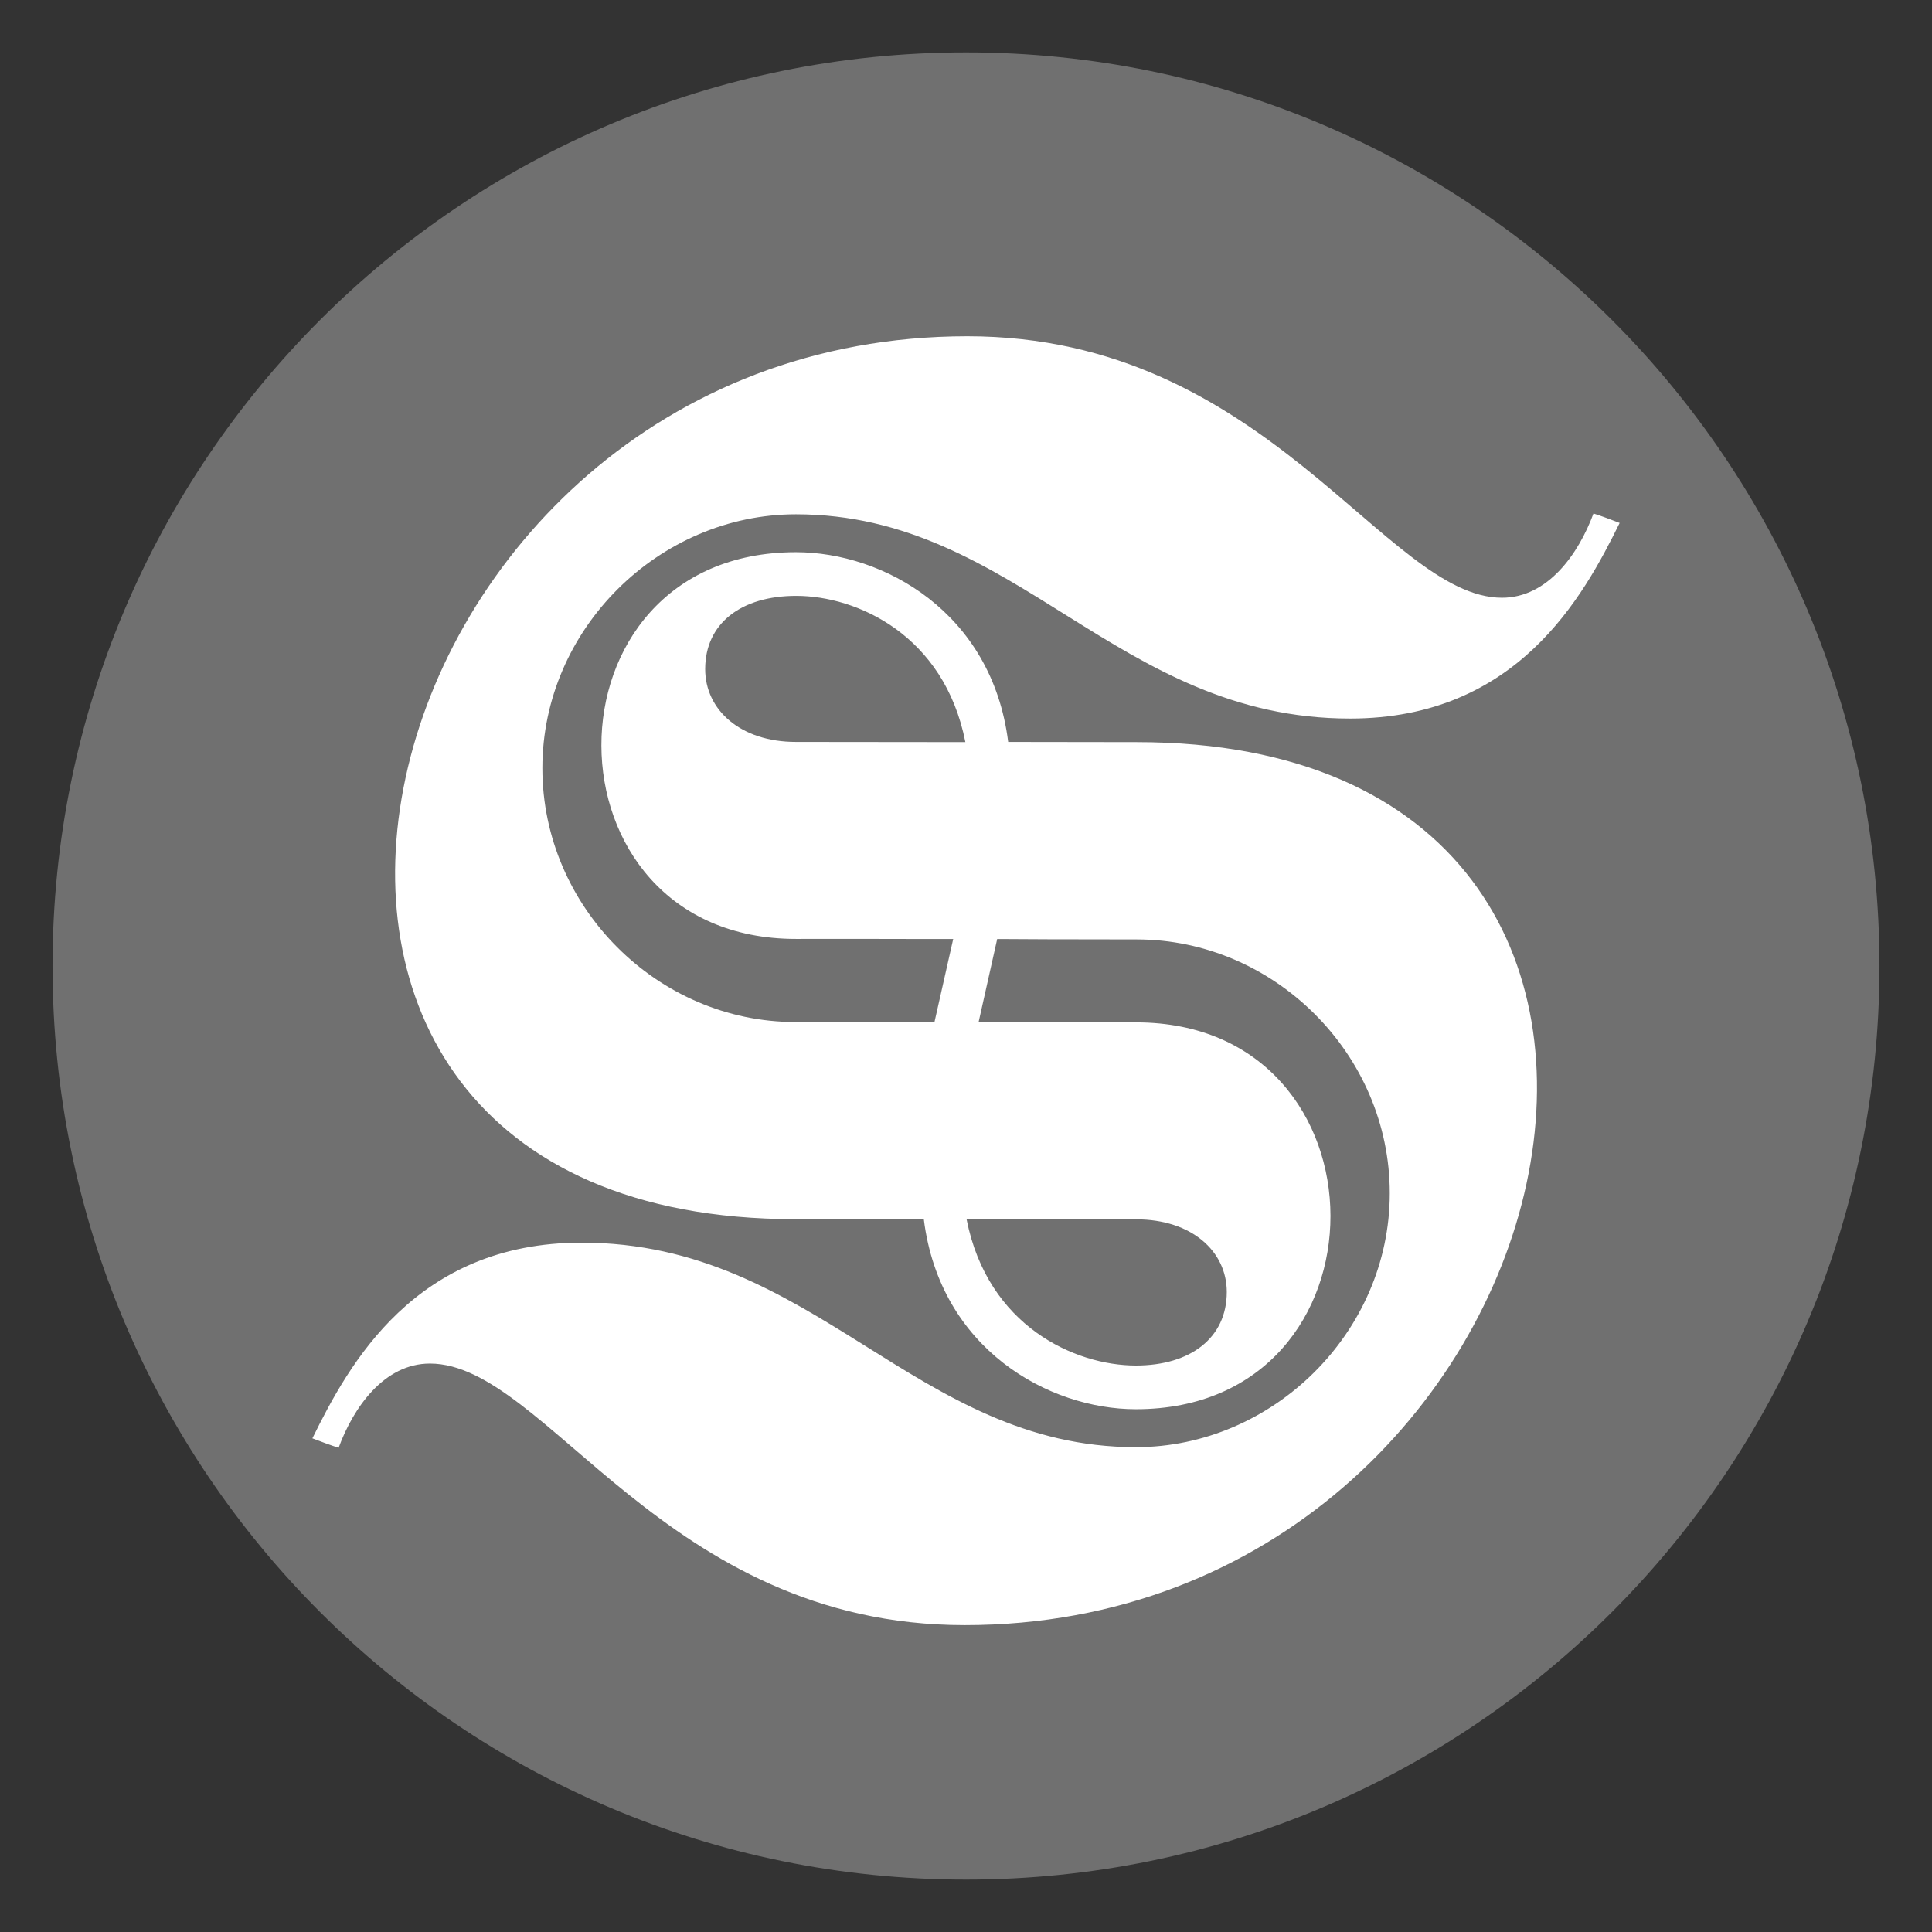
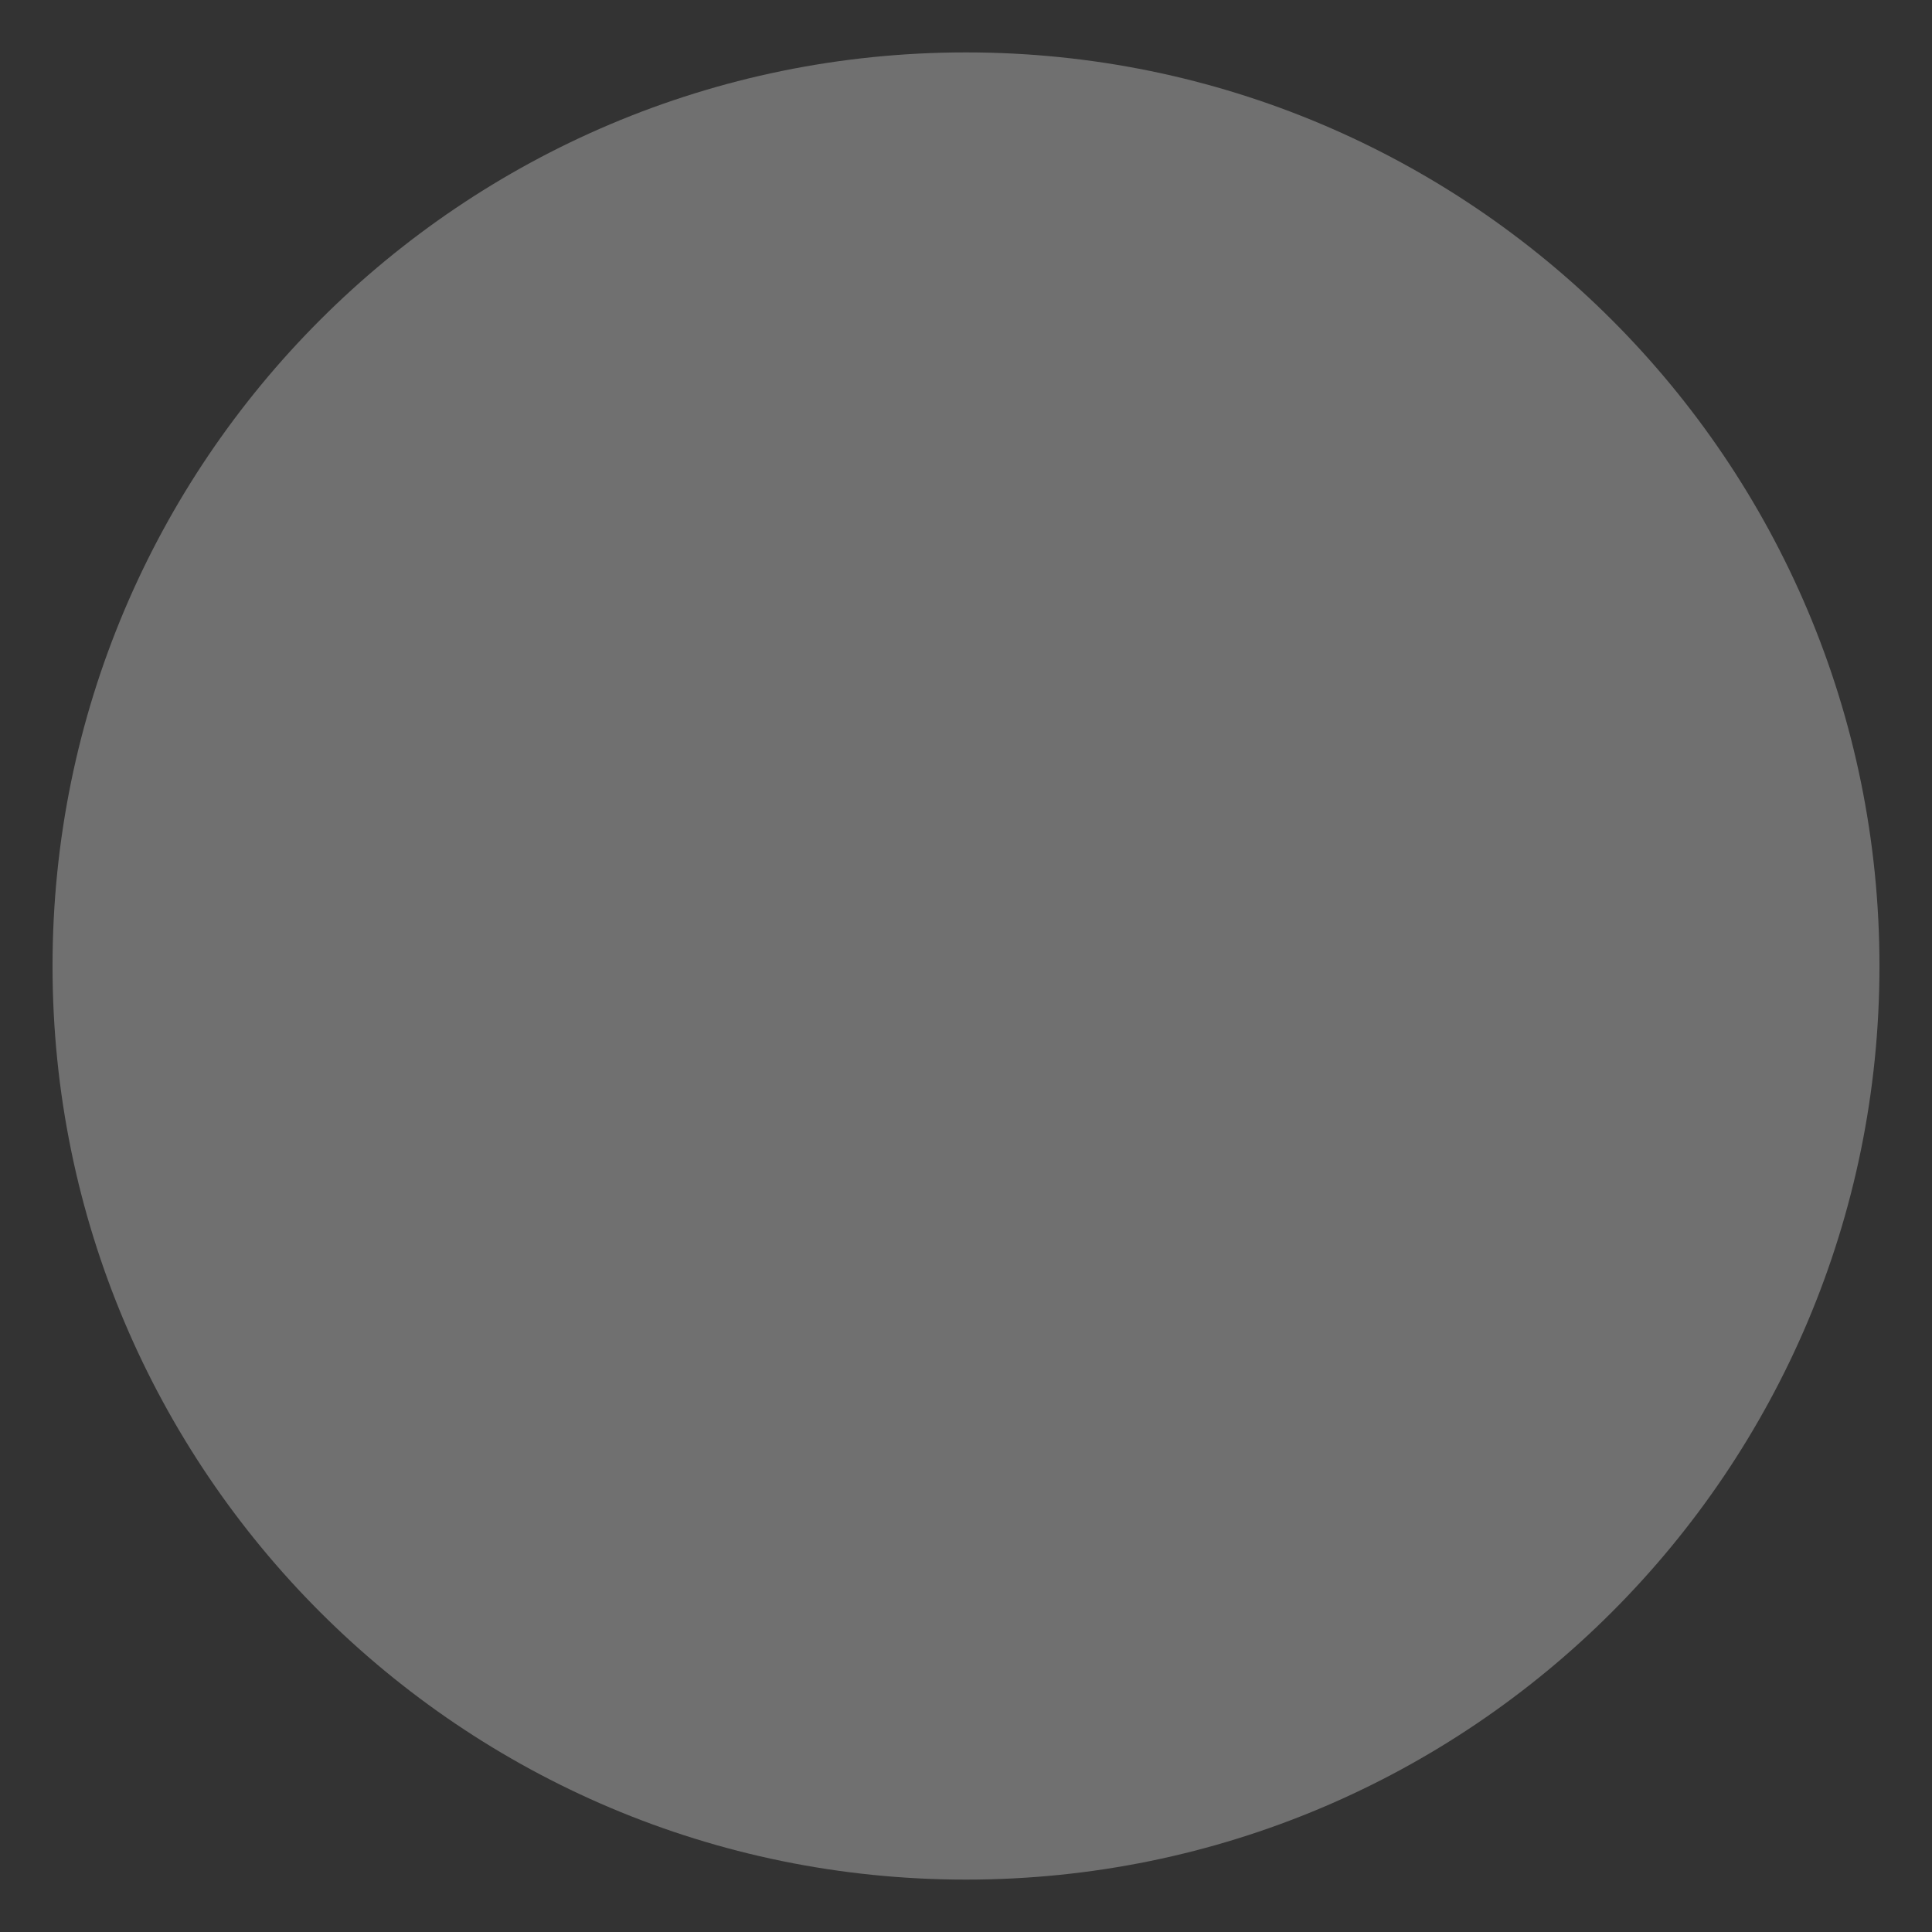
<svg xmlns="http://www.w3.org/2000/svg" version="1.1" id="Calque_1" x="0px" y="0px" width="500px" height="500px" viewBox="0 0 500 500" style="enable-background:new 0 0 500 500;" xml:space="preserve">
  <rect x="0" y="0" width="500" height="500" fill="#333333" stroke="none" />
  <style type="text/css">

	.st0{opacity:0.3;fill:#FFFFFF;}
	.st1{fill:#FFFFFF;}

</style>
  <path class="st0" d="M486.404,250.021c0,130.559-105.823,236.418-236.394,236.418c-130.601,0-236.415-105.859-236.415-236.418  c0-130.601,105.814-236.459,236.415-236.459C380.581,13.562,486.404,119.419,486.404,250.021z" />
-   <path class="st1" d="M205.823,264.501c-35.544,0-65.458-29.652-65.458-65.701c0-36.073,30.223-65.702,65.63-65.702  c57.123,0,82.893,52.861,143.4,52.861c43.2,0,60.356-31.507,69.768-50.62c-2.045-0.779-4.909-1.884-6.771-2.444  c-3.859,10.428-11.812,21.8-23.685,21.8c-30.134,0-60.642-67.669-138.34-67.669c-159.582,0-213.314,228.493-44.544,228.493  c10.861,0,22.798,0.047,33.261,0.047c4.215,33.578,32.305,49.141,54.877,49.141c67.33,0,66.95-100.115,0.064-100.115  c-13.791,0-26.074,0.041-36.317-0.03h-4.457l4.821-21.544c6.33,0.042,16.359,0.107,36.114,0.107  c35.495,0,65.487,29.582,65.487,65.679c0,36.036-30.3,65.725-65.713,65.725c-57.136,0-82.907-52.933-143.442-52.933  c-43.082,0-60.244,31.472-69.672,50.649c2.044,0.772,4.862,1.844,6.789,2.438c3.816-10.428,11.794-21.794,23.636-21.794  c30.157,0,60.672,67.693,138.371,67.693c159.587,0,213.346-228.524,44.544-228.524c-10.908,0-22.822-0.047-33.268-0.047  c-4.209-33.588-32.322-49.104-54.923-49.104c-67.354,0-66.915,100.086-0.018,100.086c13.792,0,24.26-0.023,34.545,0.024h6.165  l-4.858,21.544C235.47,264.526,225.316,264.501,205.823,264.501z M294.025,315.566c14.398,0,23.464,8.276,23.464,18.805  c0,11.86-9.356,19.029-23.528,19.029c-15.719,0-38.332-10.143-43.808-37.834C264.718,315.566,281.036,315.566,294.025,315.566z   M205.978,192.011c-14.393,0-23.477-8.335-23.477-18.845c0-11.836,9.31-18.958,23.565-18.958c15.653,0,38.314,10.088,43.771,37.849  C235.292,192.058,218.973,192.011,205.978,192.011z" />
</svg>